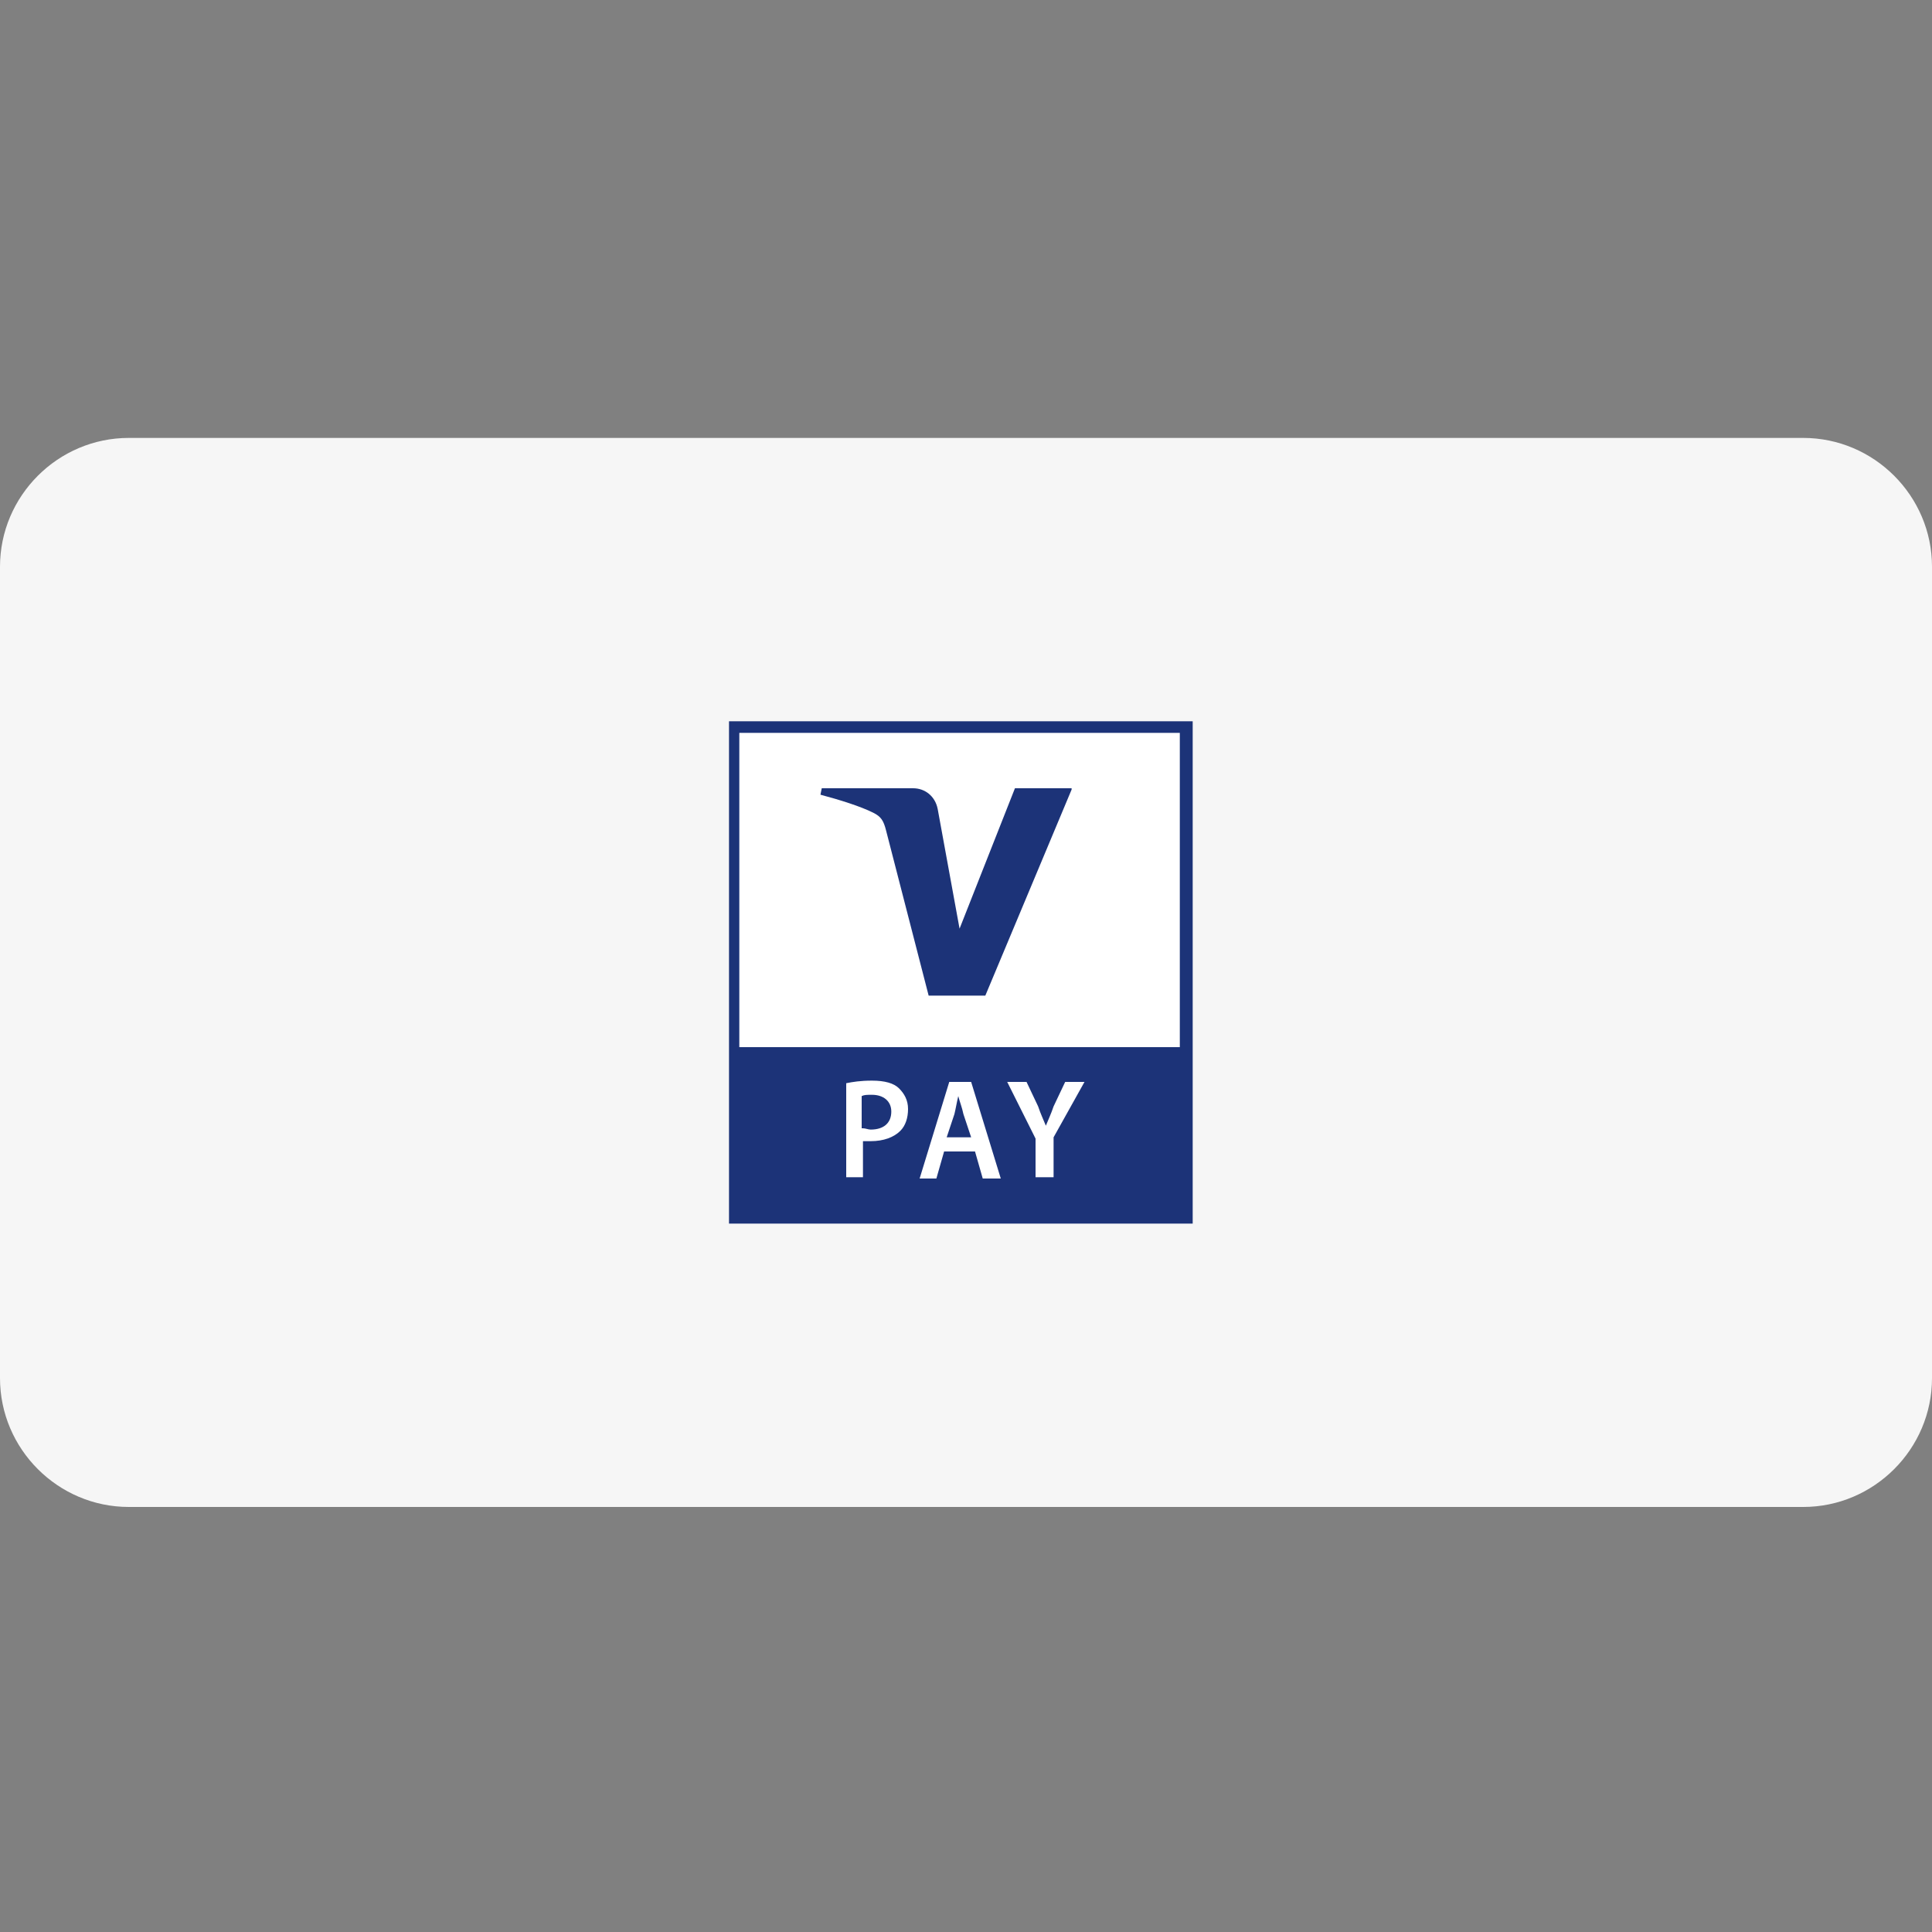
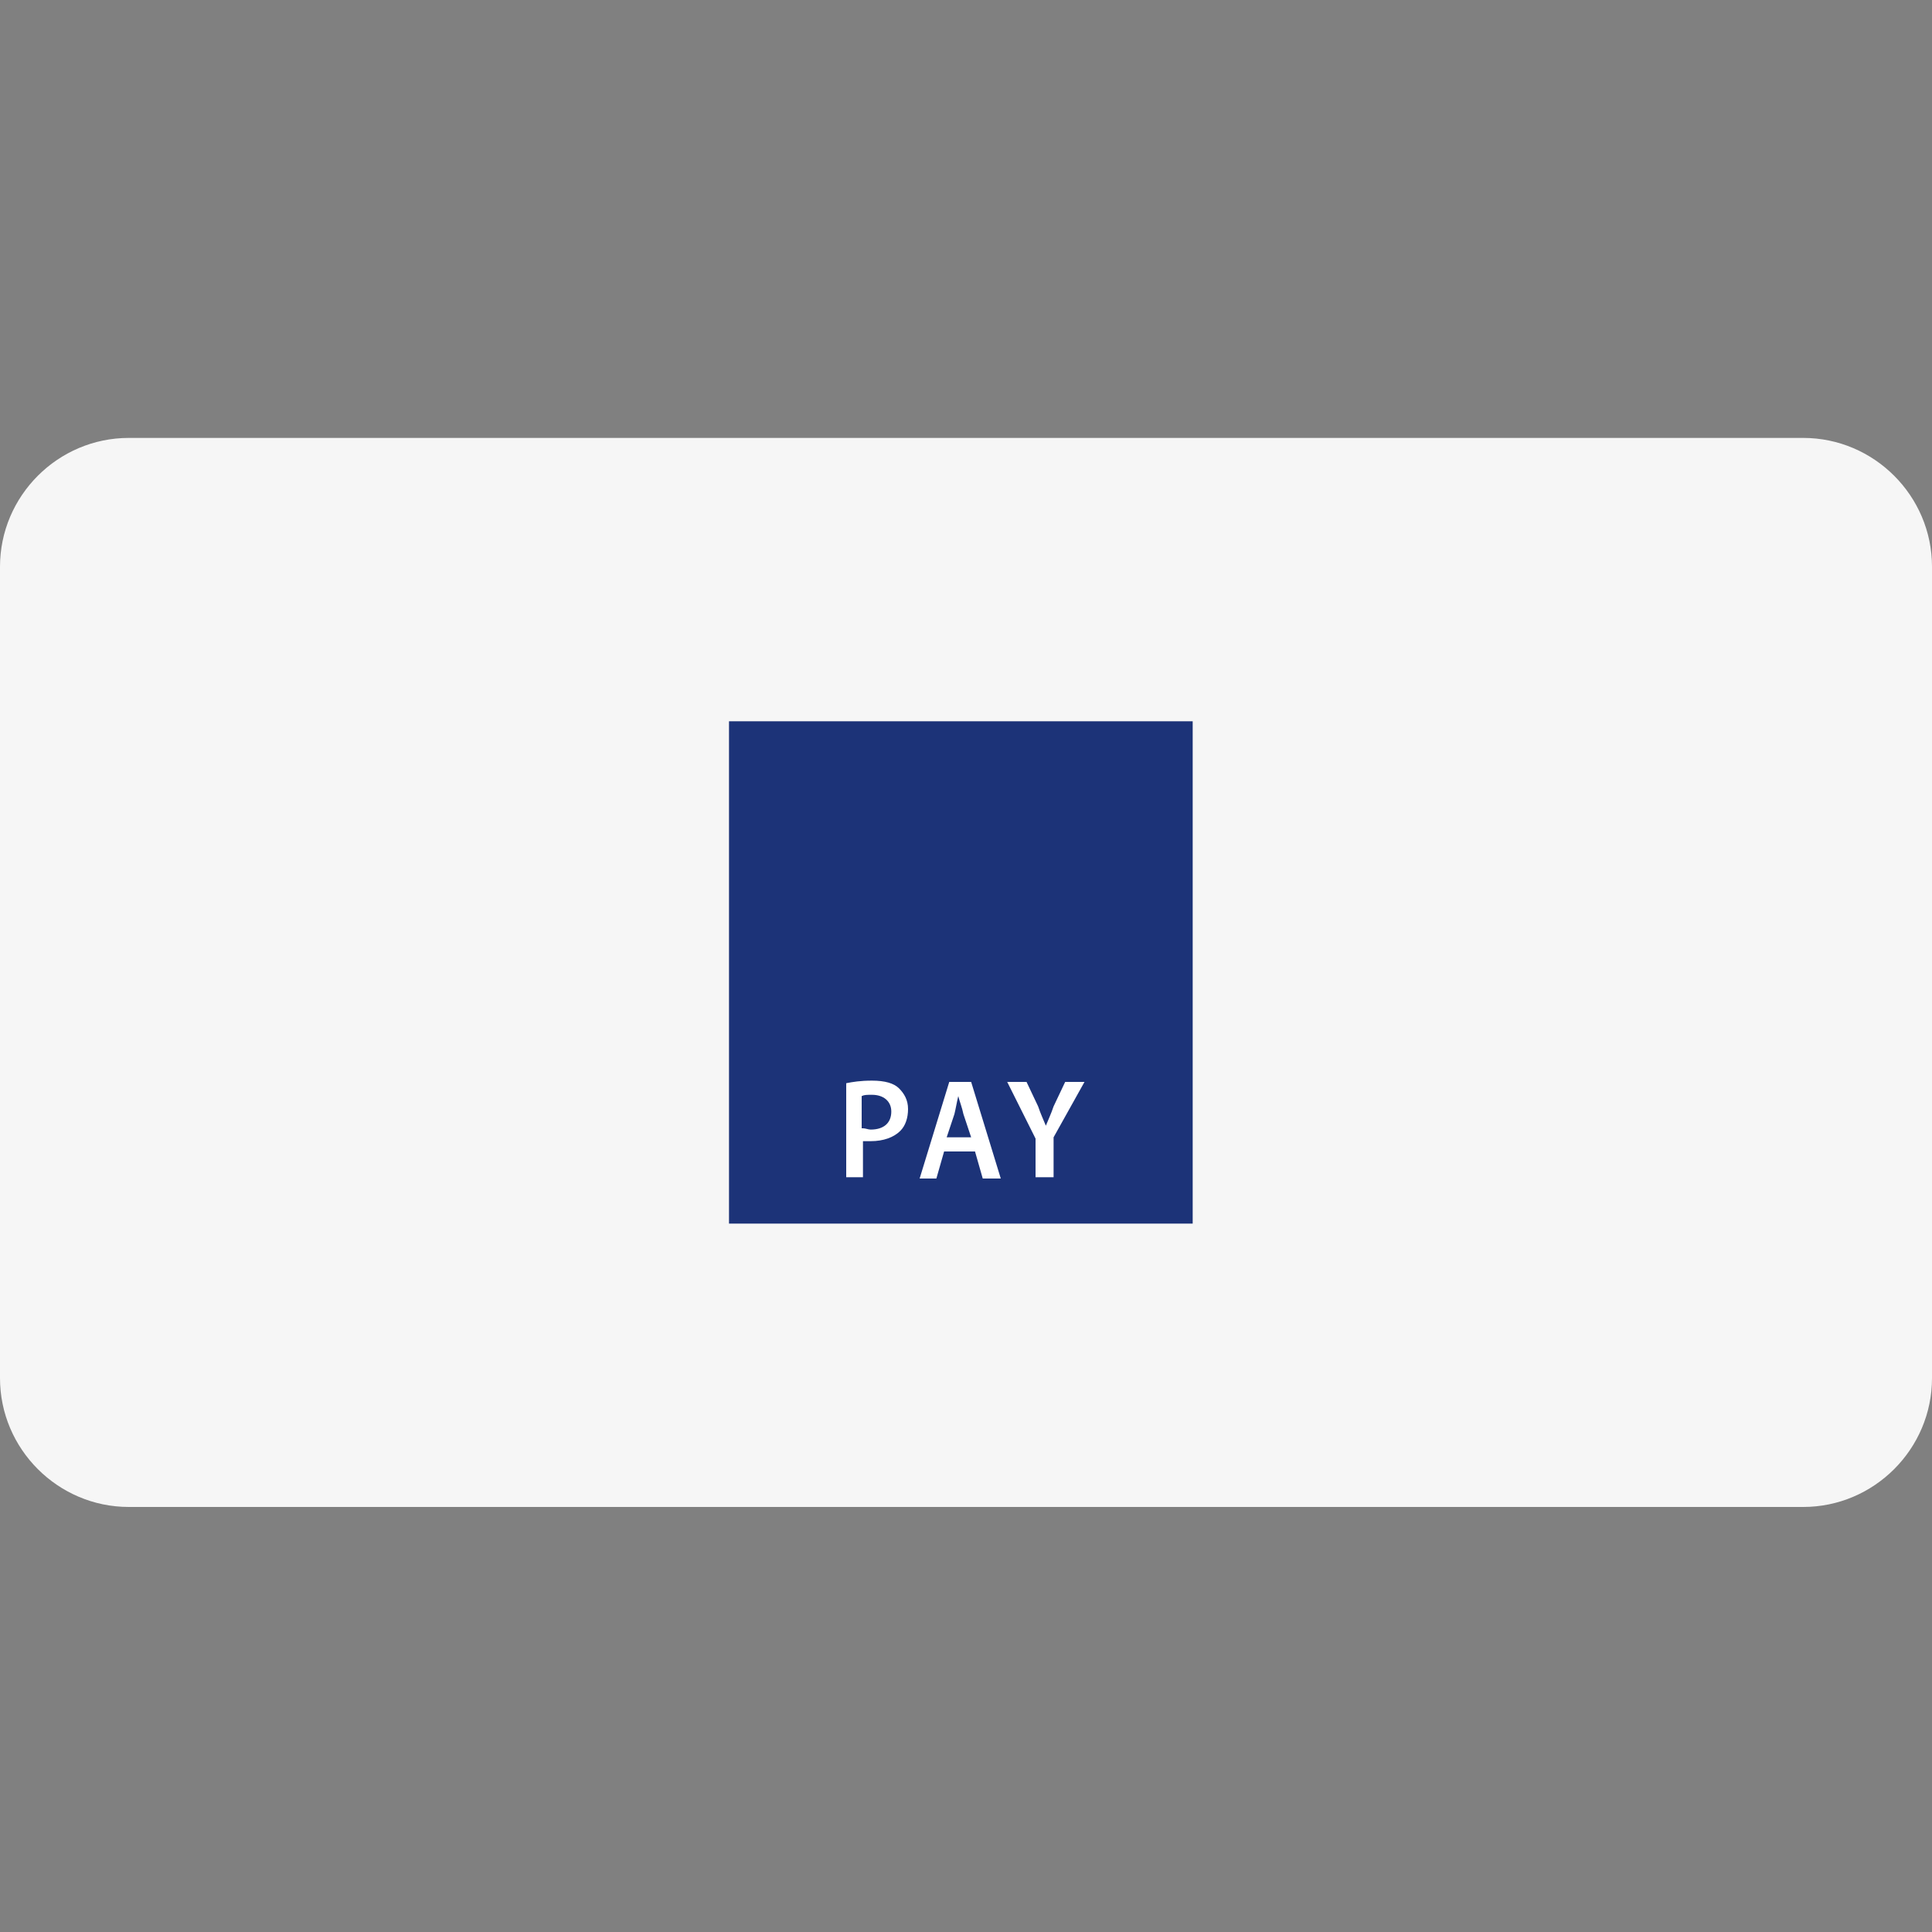
<svg xmlns="http://www.w3.org/2000/svg" version="1.1" id="Ebene_1" x="0px" y="0px" viewBox="0 0 150 150" enable-background="new 0 0 150 150" xml:space="preserve">
  <rect x="0" y="0" width="150" height="150" fill="#808080" stroke="none" />
  <path fill="#F6F6F6" d="M140,117H10c-5.5,0-10-4.5-10-10V44c0-5.5,4.5-10,10-10h130c5.5,0,10,4.5,10,10v63  C150,112.5,145.5,117,140,117z" />
  <g>
    <path id="path8681" fill="#1C3378" d="M92.6,56h-36v39h36V56z" />
-     <path id="path8683" fill="#FFFFFF" d="M91.7,81.3H57.4V56.9h34.2V81.3z" />
    <path id="path8685" fill="#1C3378" d="M83.2,61.3l-6.7,16h-4.4l-3.3-12.8c-0.2-0.8-0.4-1.1-1-1.4c-1-0.5-2.6-1-4.1-1.4l0.1-0.5h7.1   c0.9,0,1.7,0.6,1.9,1.6l1.7,9.3l4.3-10.9H83.2" />
    <path id="path8687" fill="#FFFFFF" d="M67,87.6c0.2,0,0.4,0.1,0.6,0.1c1,0,1.6-0.5,1.6-1.4c0-0.8-0.6-1.3-1.5-1.3   c-0.4,0-0.6,0-0.8,0.1V87.6z M65.7,84.1c0.5-0.1,1.1-0.2,2-0.2c1,0,1.7,0.2,2.1,0.6c0.4,0.4,0.7,0.9,0.7,1.6c0,0.7-0.2,1.3-0.6,1.7   c-0.5,0.5-1.3,0.8-2.3,0.8c-0.2,0-0.5,0-0.6,0v2.8h-1.3V84.1z" />
    <path id="path8689" fill="#FFFFFF" d="M75.4,88.3l-0.6-1.8c-0.1-0.5-0.3-1-0.4-1.4h0c-0.1,0.4-0.2,1-0.3,1.4l-0.6,1.8H75.4z    M73.3,89.4l-0.6,2.1h-1.3l2.3-7.5h1.7l2.3,7.5h-1.4l-0.6-2.1H73.3z" />
    <path id="path8691" fill="#FFFFFF" d="M80.4,91.5v-3.1L78.2,84h1.5l0.9,1.9c0.2,0.6,0.4,1,0.6,1.5h0c0.2-0.5,0.4-0.9,0.6-1.5   l0.9-1.9h1.5l-2.4,4.3v3.1H80.4z" />
  </g>
</svg>